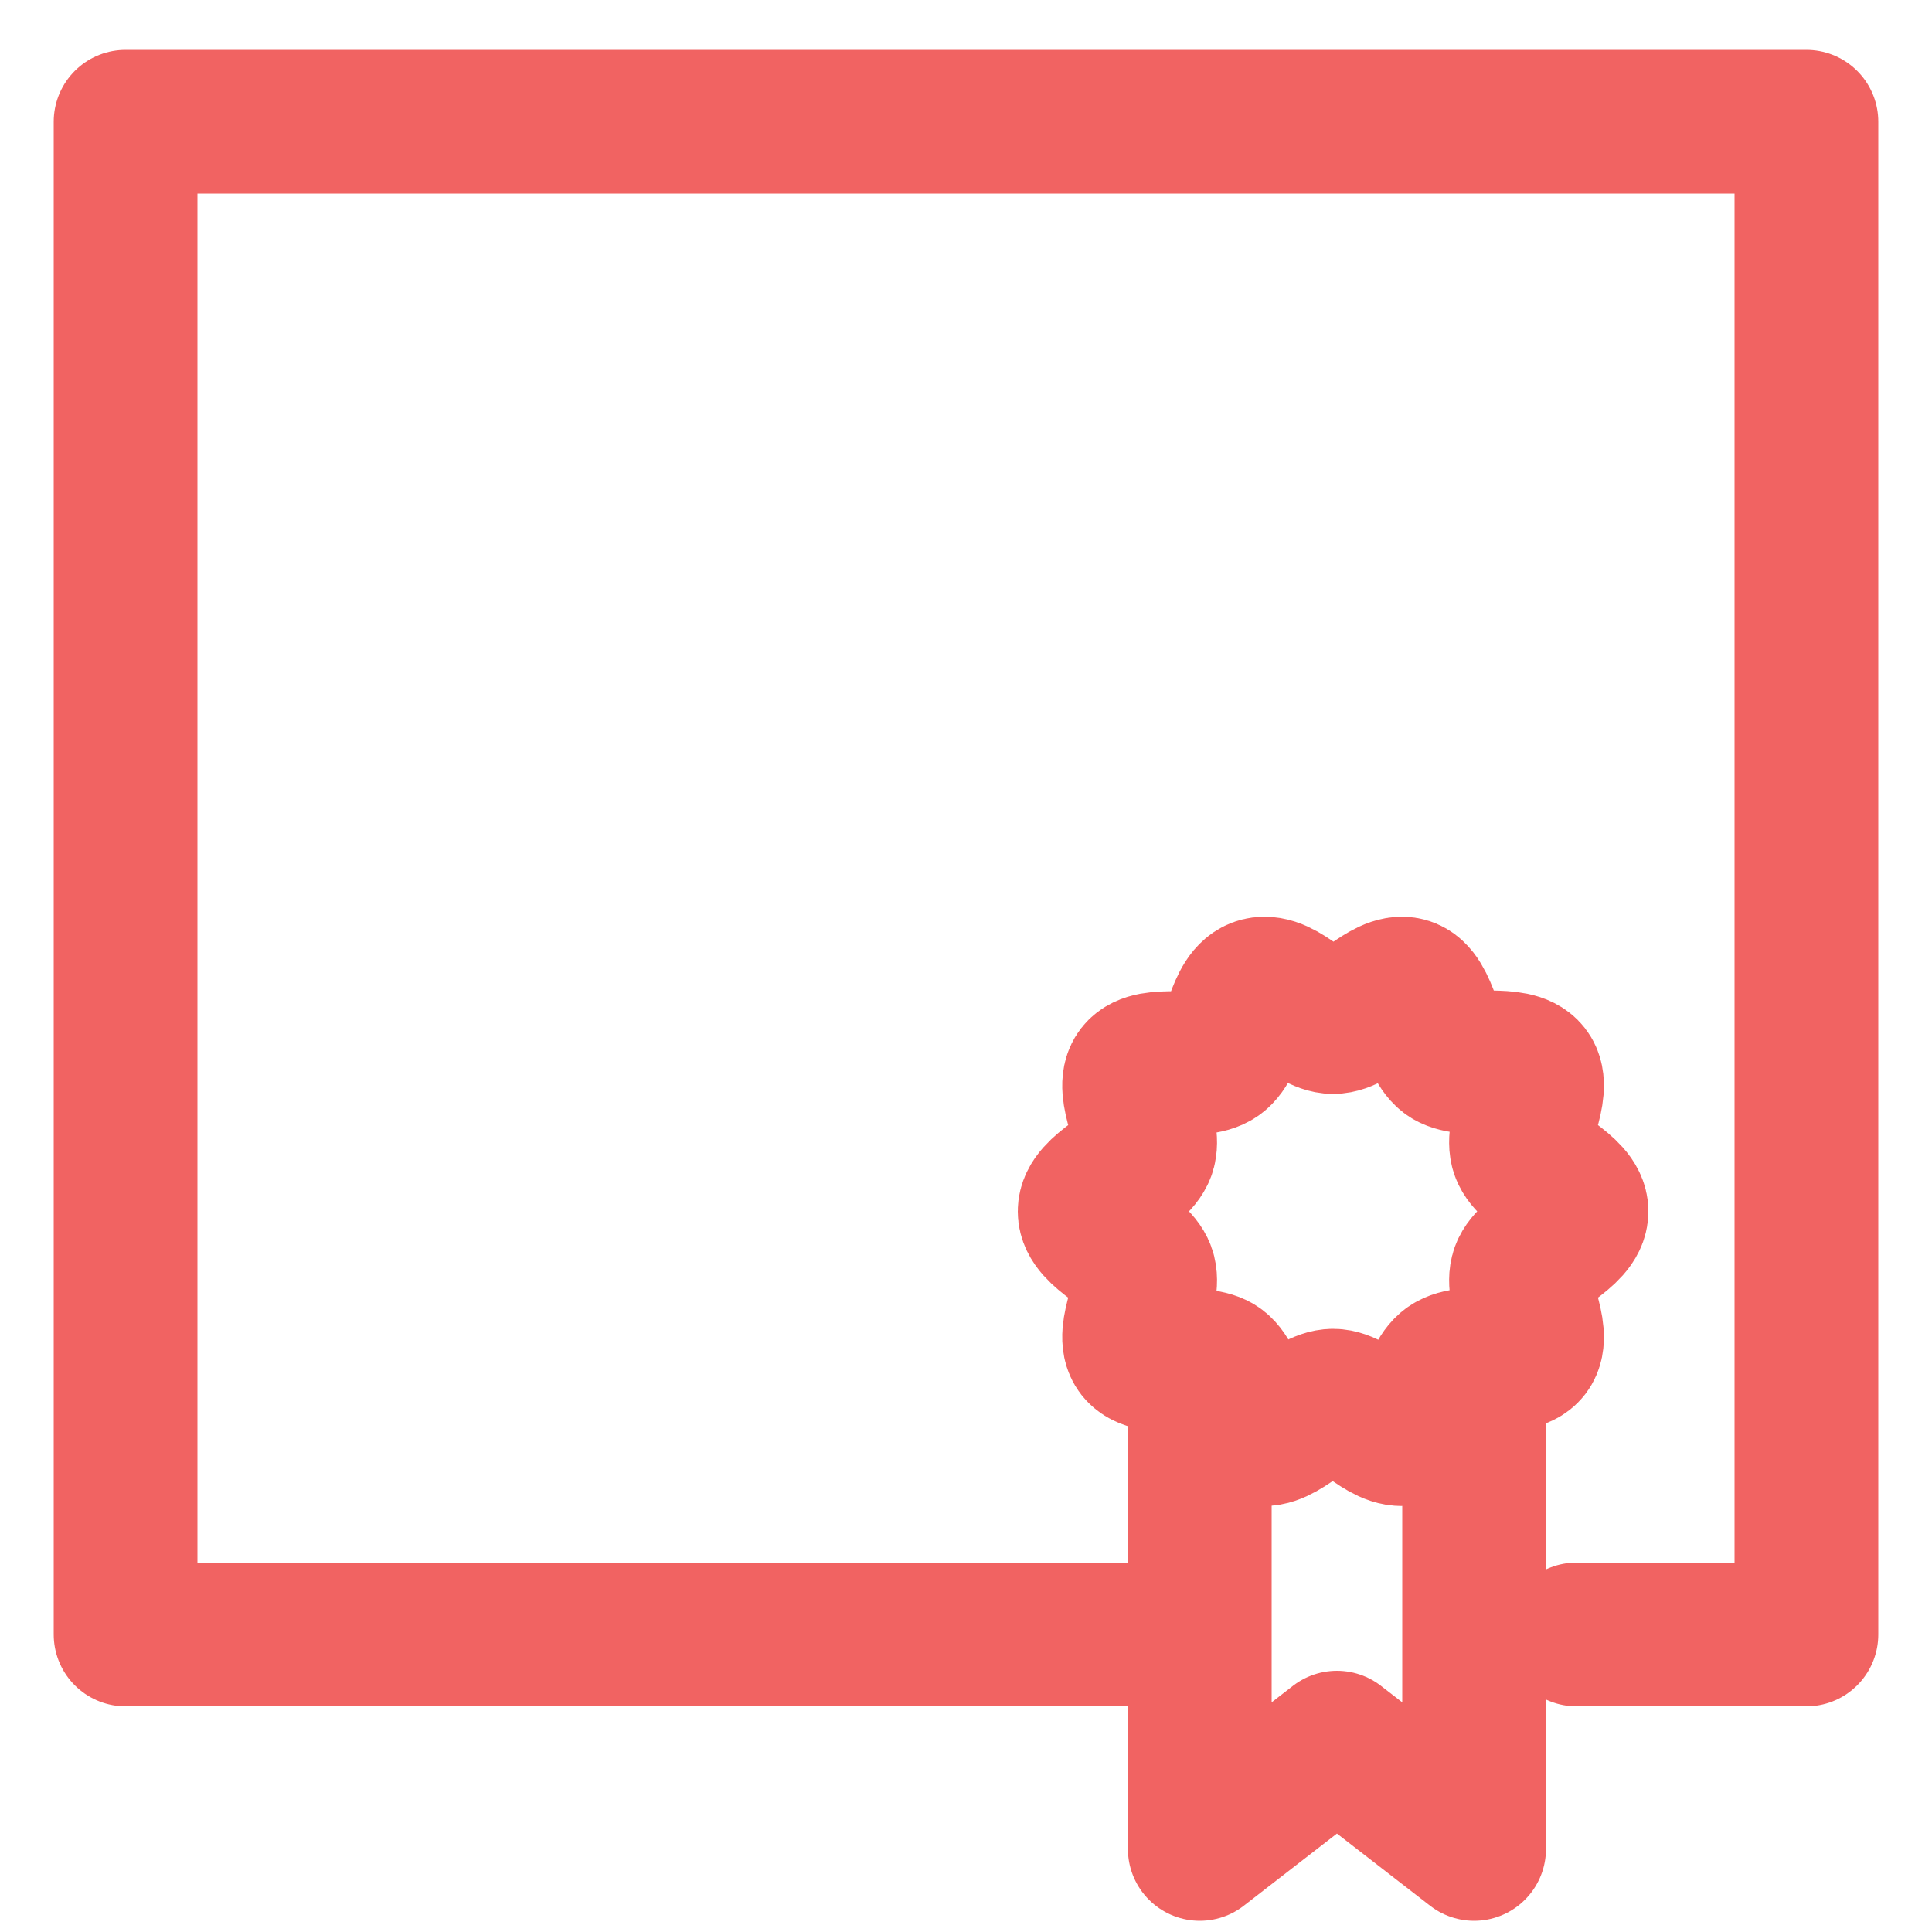
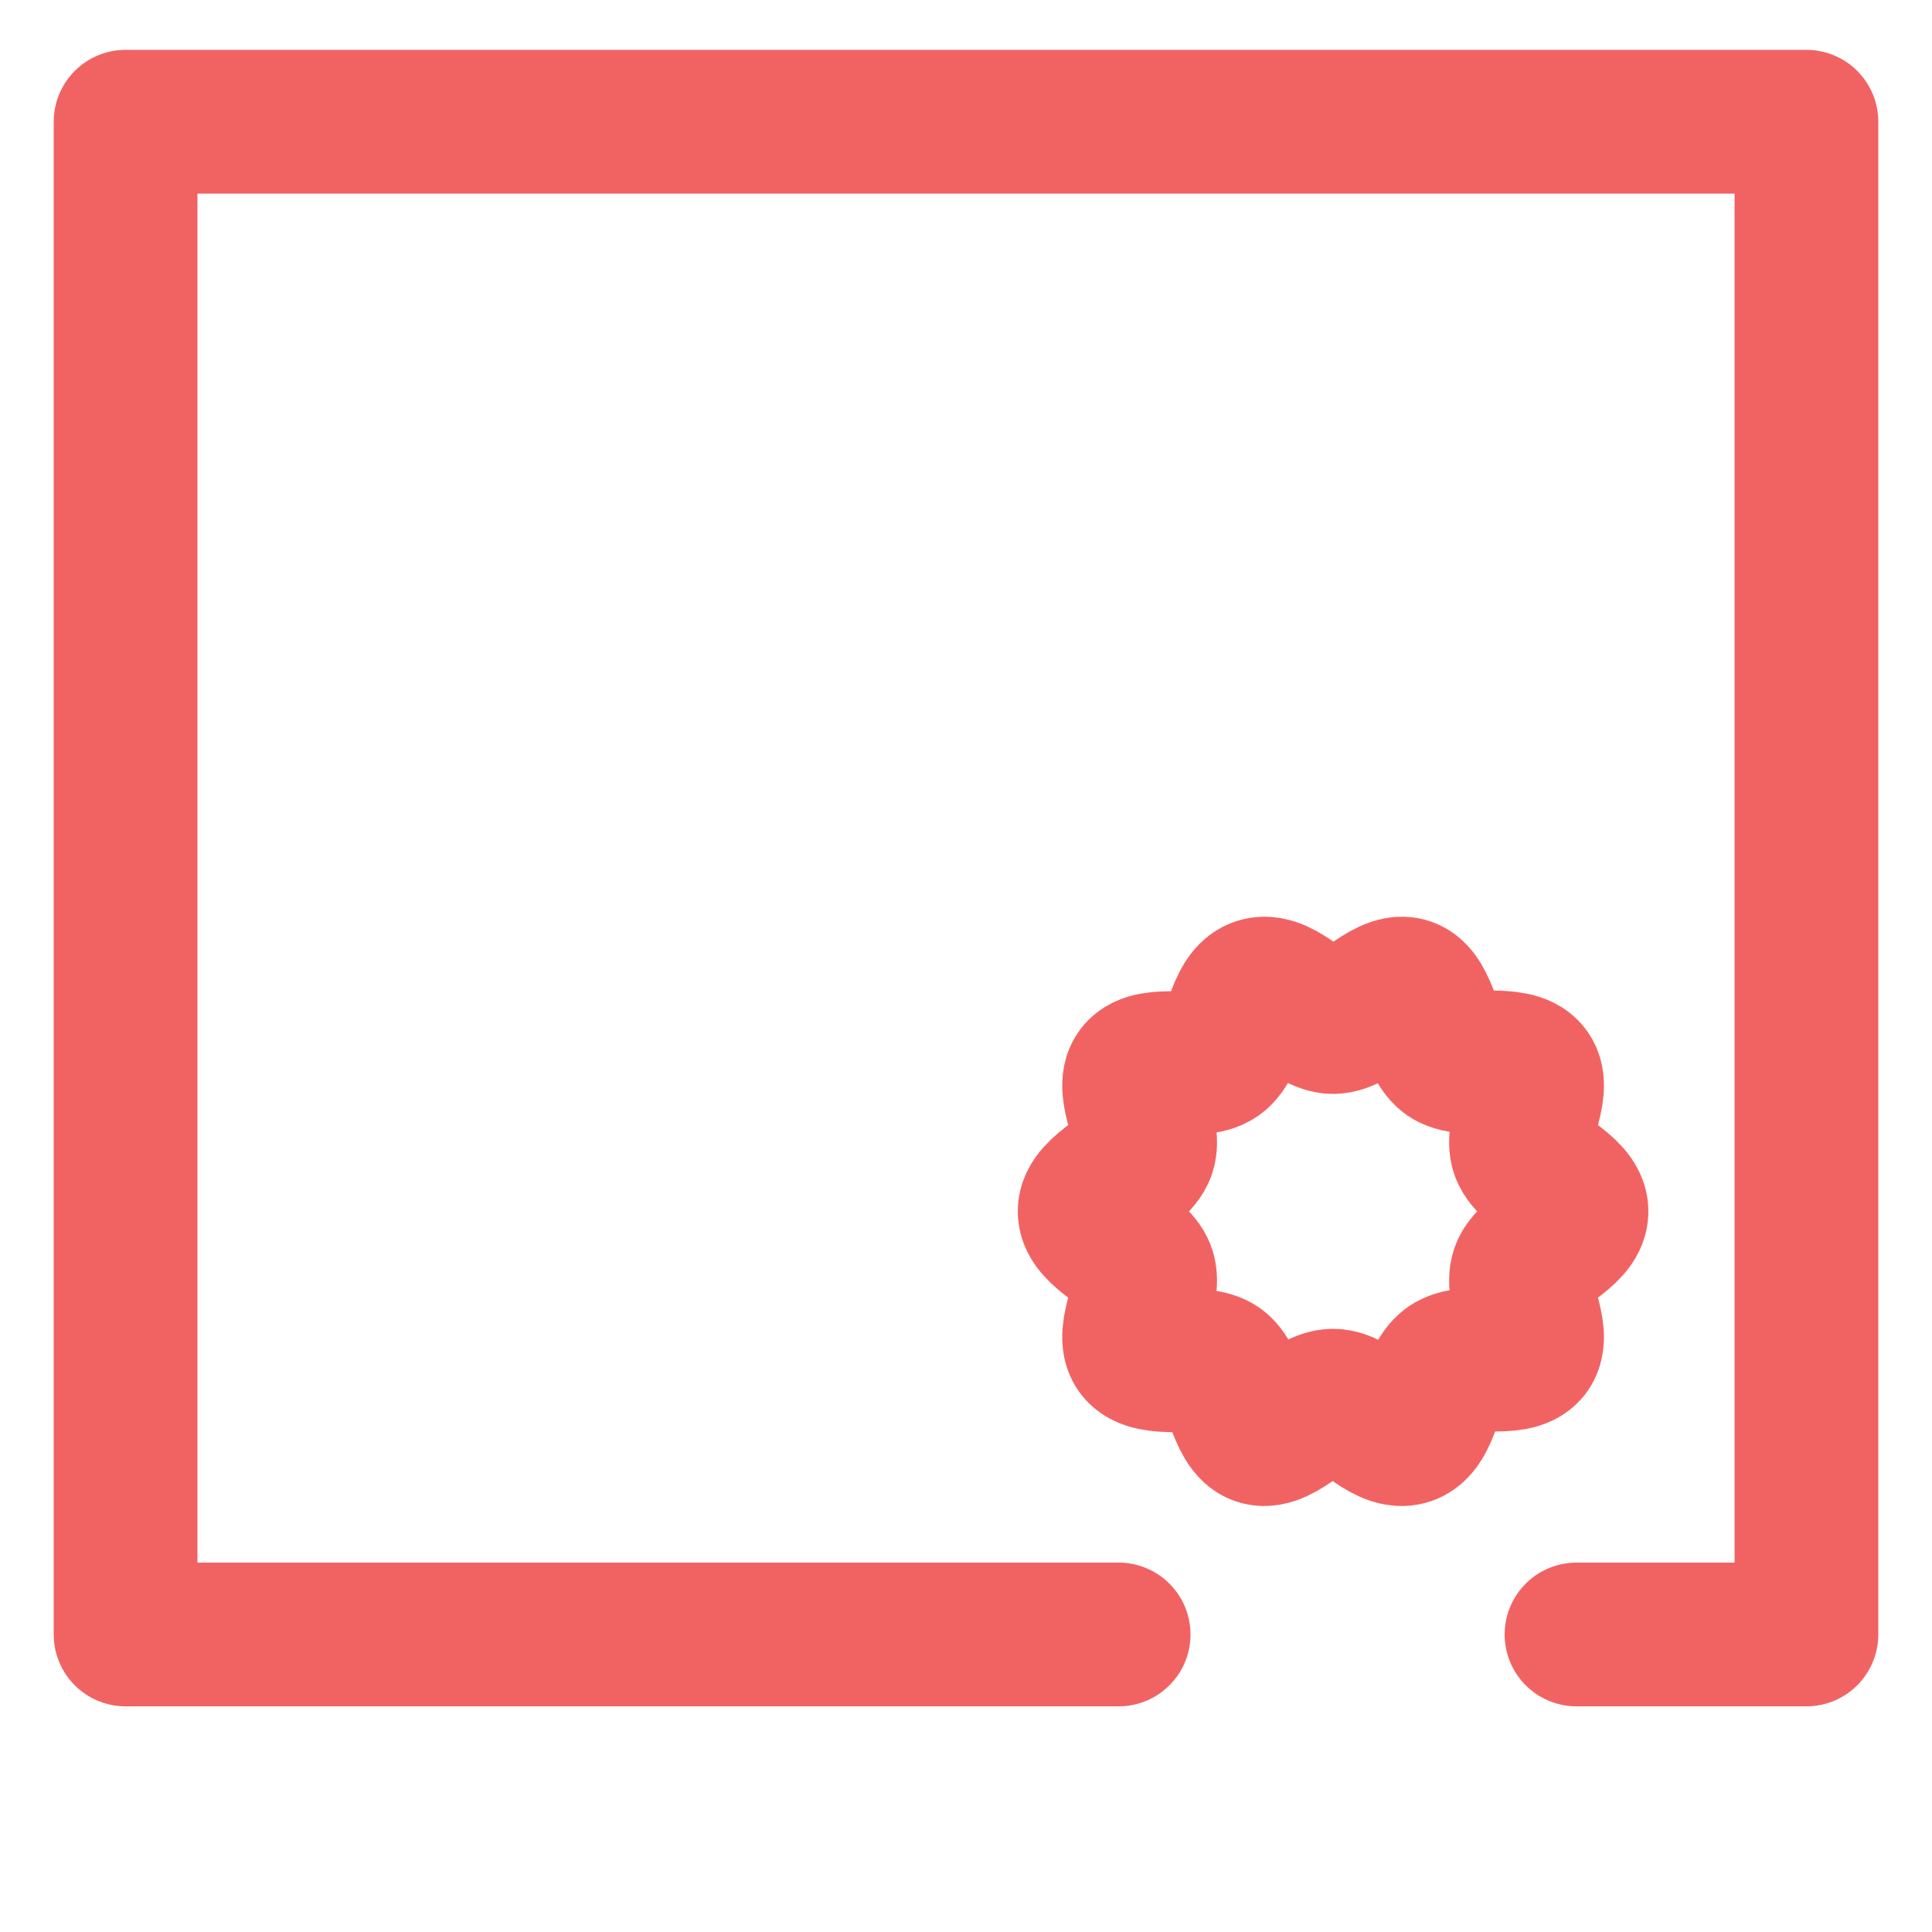
<svg xmlns="http://www.w3.org/2000/svg" version="1.1" id="Capa_1" x="0px" y="0px" viewBox="0 0 100 100" style="enable-background:new 0 0 100 100;" xml:space="preserve">
  <style type="text/css">
	.st0{fill:none;stroke:#F16362;stroke-width:7.44;stroke-linecap:round;stroke-linejoin:round;}
</style>
  <polyline class="st0" points="57.9,84.6 6.5,84.6 6.5,6.3 93.5,6.3 93.5,84.6 81.6,84.6 " />
  <path class="st0" d="M81.6,62.7c0,1.2-2.4,2-2.8,3.1s1,3.2,0.3,4.1S76,70,75,70.7s-1,3.2-2.2,3.5s-2.6-1.7-3.8-1.7s-2.7,2-3.8,1.7  S64,71.3,63,70.7s-3.4,0.1-4.1-0.8s0.7-3,0.3-4.1s-2.8-1.9-2.8-3.1s2.4-2,2.8-3.1s-1-3.2-0.3-4.1s3.1-0.1,4.1-0.8s1-3.2,2.2-3.5  c1.2-0.3,2.6,1.7,3.8,1.7s2.7-2,3.8-1.7s1.2,2.9,2.2,3.5s3.4-0.1,4.1,0.8s-0.7,3-0.3,4.1S81.6,61.5,81.6,62.7z" />
-   <polyline class="st0" points="76.3,70.9 76.3,95.7 69.2,90.2 62.1,95.7 62.1,70.9 " />
</svg>